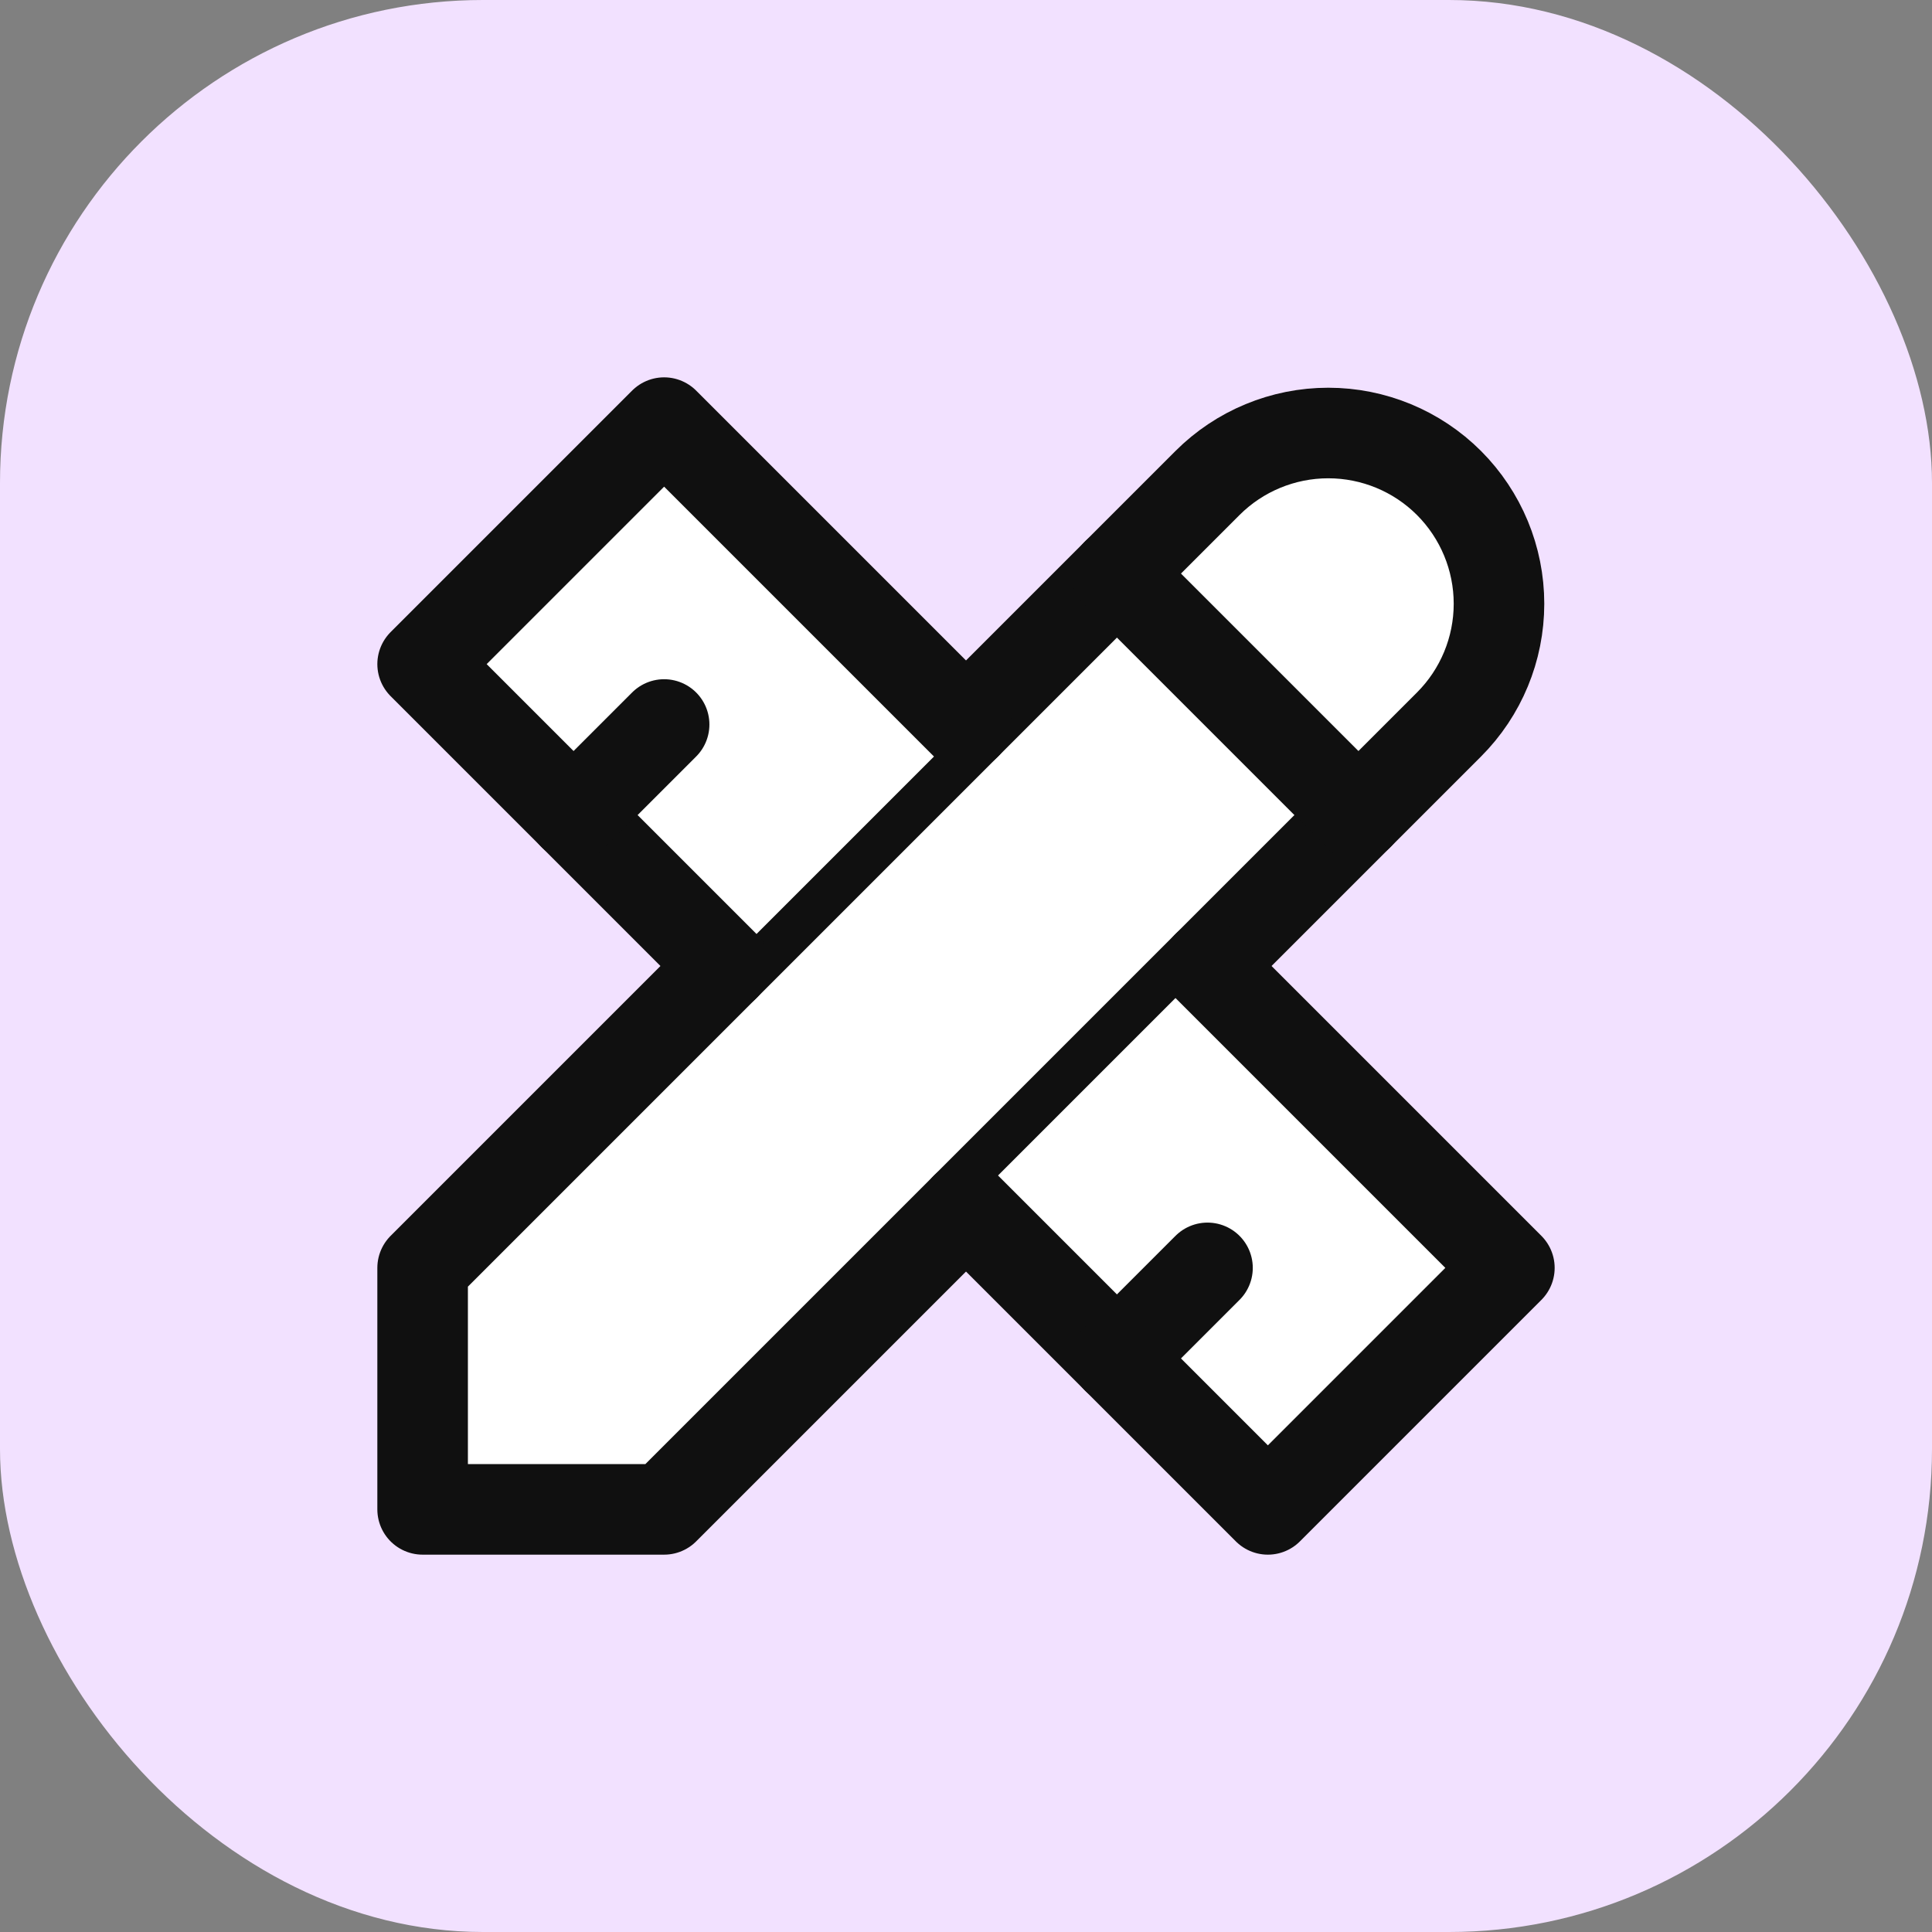
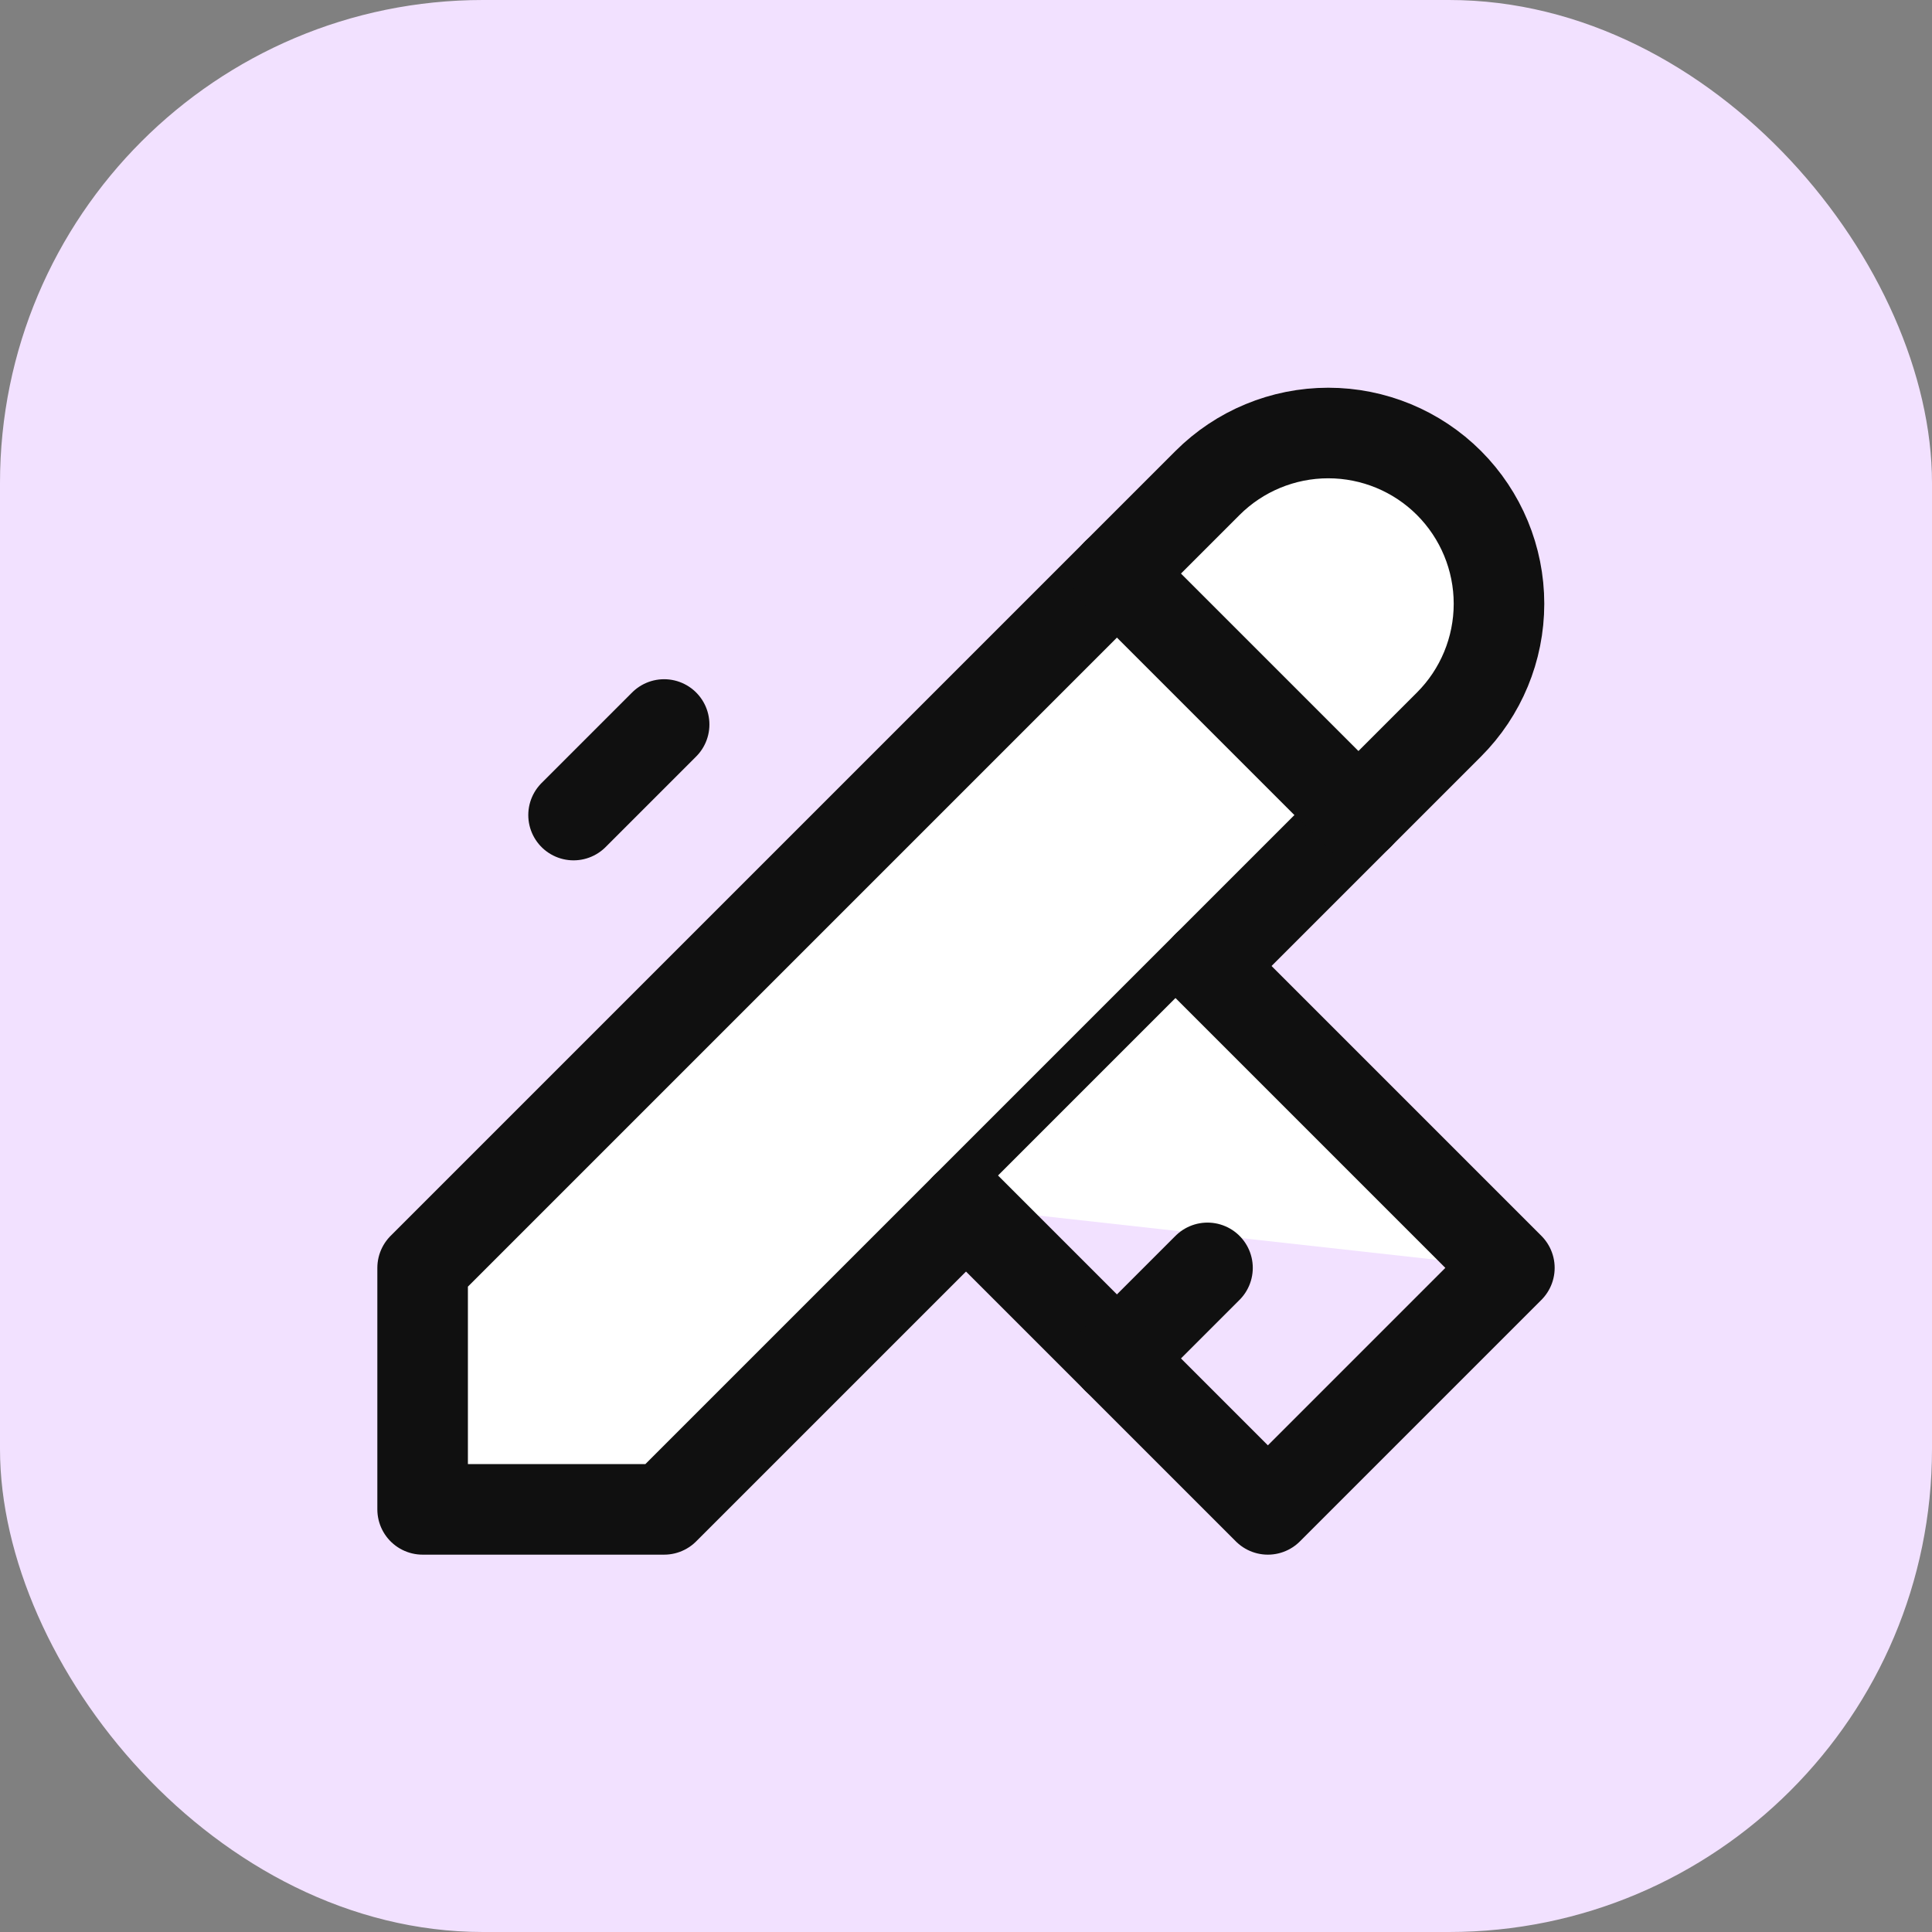
<svg xmlns="http://www.w3.org/2000/svg" width="32" height="32" viewBox="0 0 32 32" fill="none">
  <rect x="0" y="0" width="32" height="32" fill="#808080" stroke="none" />
  <rect width="32" height="32" rx="8" fill="#F2E1FF" />
  <g clip-path="url(#clip0_3374_19439)">
    <path d="M7 25H11L24 12C24.53 11.47 24.828 10.75 24.828 10C24.828 9.25 24.53 8.531 24 8C23.47 7.47 22.75 7.172 22 7.172C21.25 7.172 20.53 7.47 20 8L7 21V25Z" fill="white" stroke="#101010" stroke-width="1.5" stroke-linecap="round" stroke-linejoin="round" />
    <path d="M18.5 9.5L22.5 13.5" stroke="#101010" stroke-width="1.5" stroke-linecap="round" stroke-linejoin="round" />
-     <path d="M16 12L11 7L7 11L12 16" fill="white" />
-     <path d="M16 12L11 7L7 11L12 16" stroke="#101010" stroke-width="1.5" stroke-linecap="round" stroke-linejoin="round" />
    <path d="M11 12L9.5 13.5" stroke="#101010" stroke-width="1.5" stroke-linecap="round" stroke-linejoin="round" />
-     <path d="M20 16L25 21L21 25L16 20" fill="white" />
+     <path d="M20 16L25 21L16 20" fill="white" />
    <path d="M20 16L25 21L21 25L16 20" stroke="#101010" stroke-width="1.5" stroke-linecap="round" stroke-linejoin="round" />
    <path d="M20 21L18.5 22.5" stroke="#101010" stroke-width="1.5" stroke-linecap="round" stroke-linejoin="round" />
  </g>
  <defs>
    <clipPath id="clip0_3374_19439">
      <rect width="24" height="24" fill="white" transform="translate(4 4)" />
    </clipPath>
  </defs>
</svg>